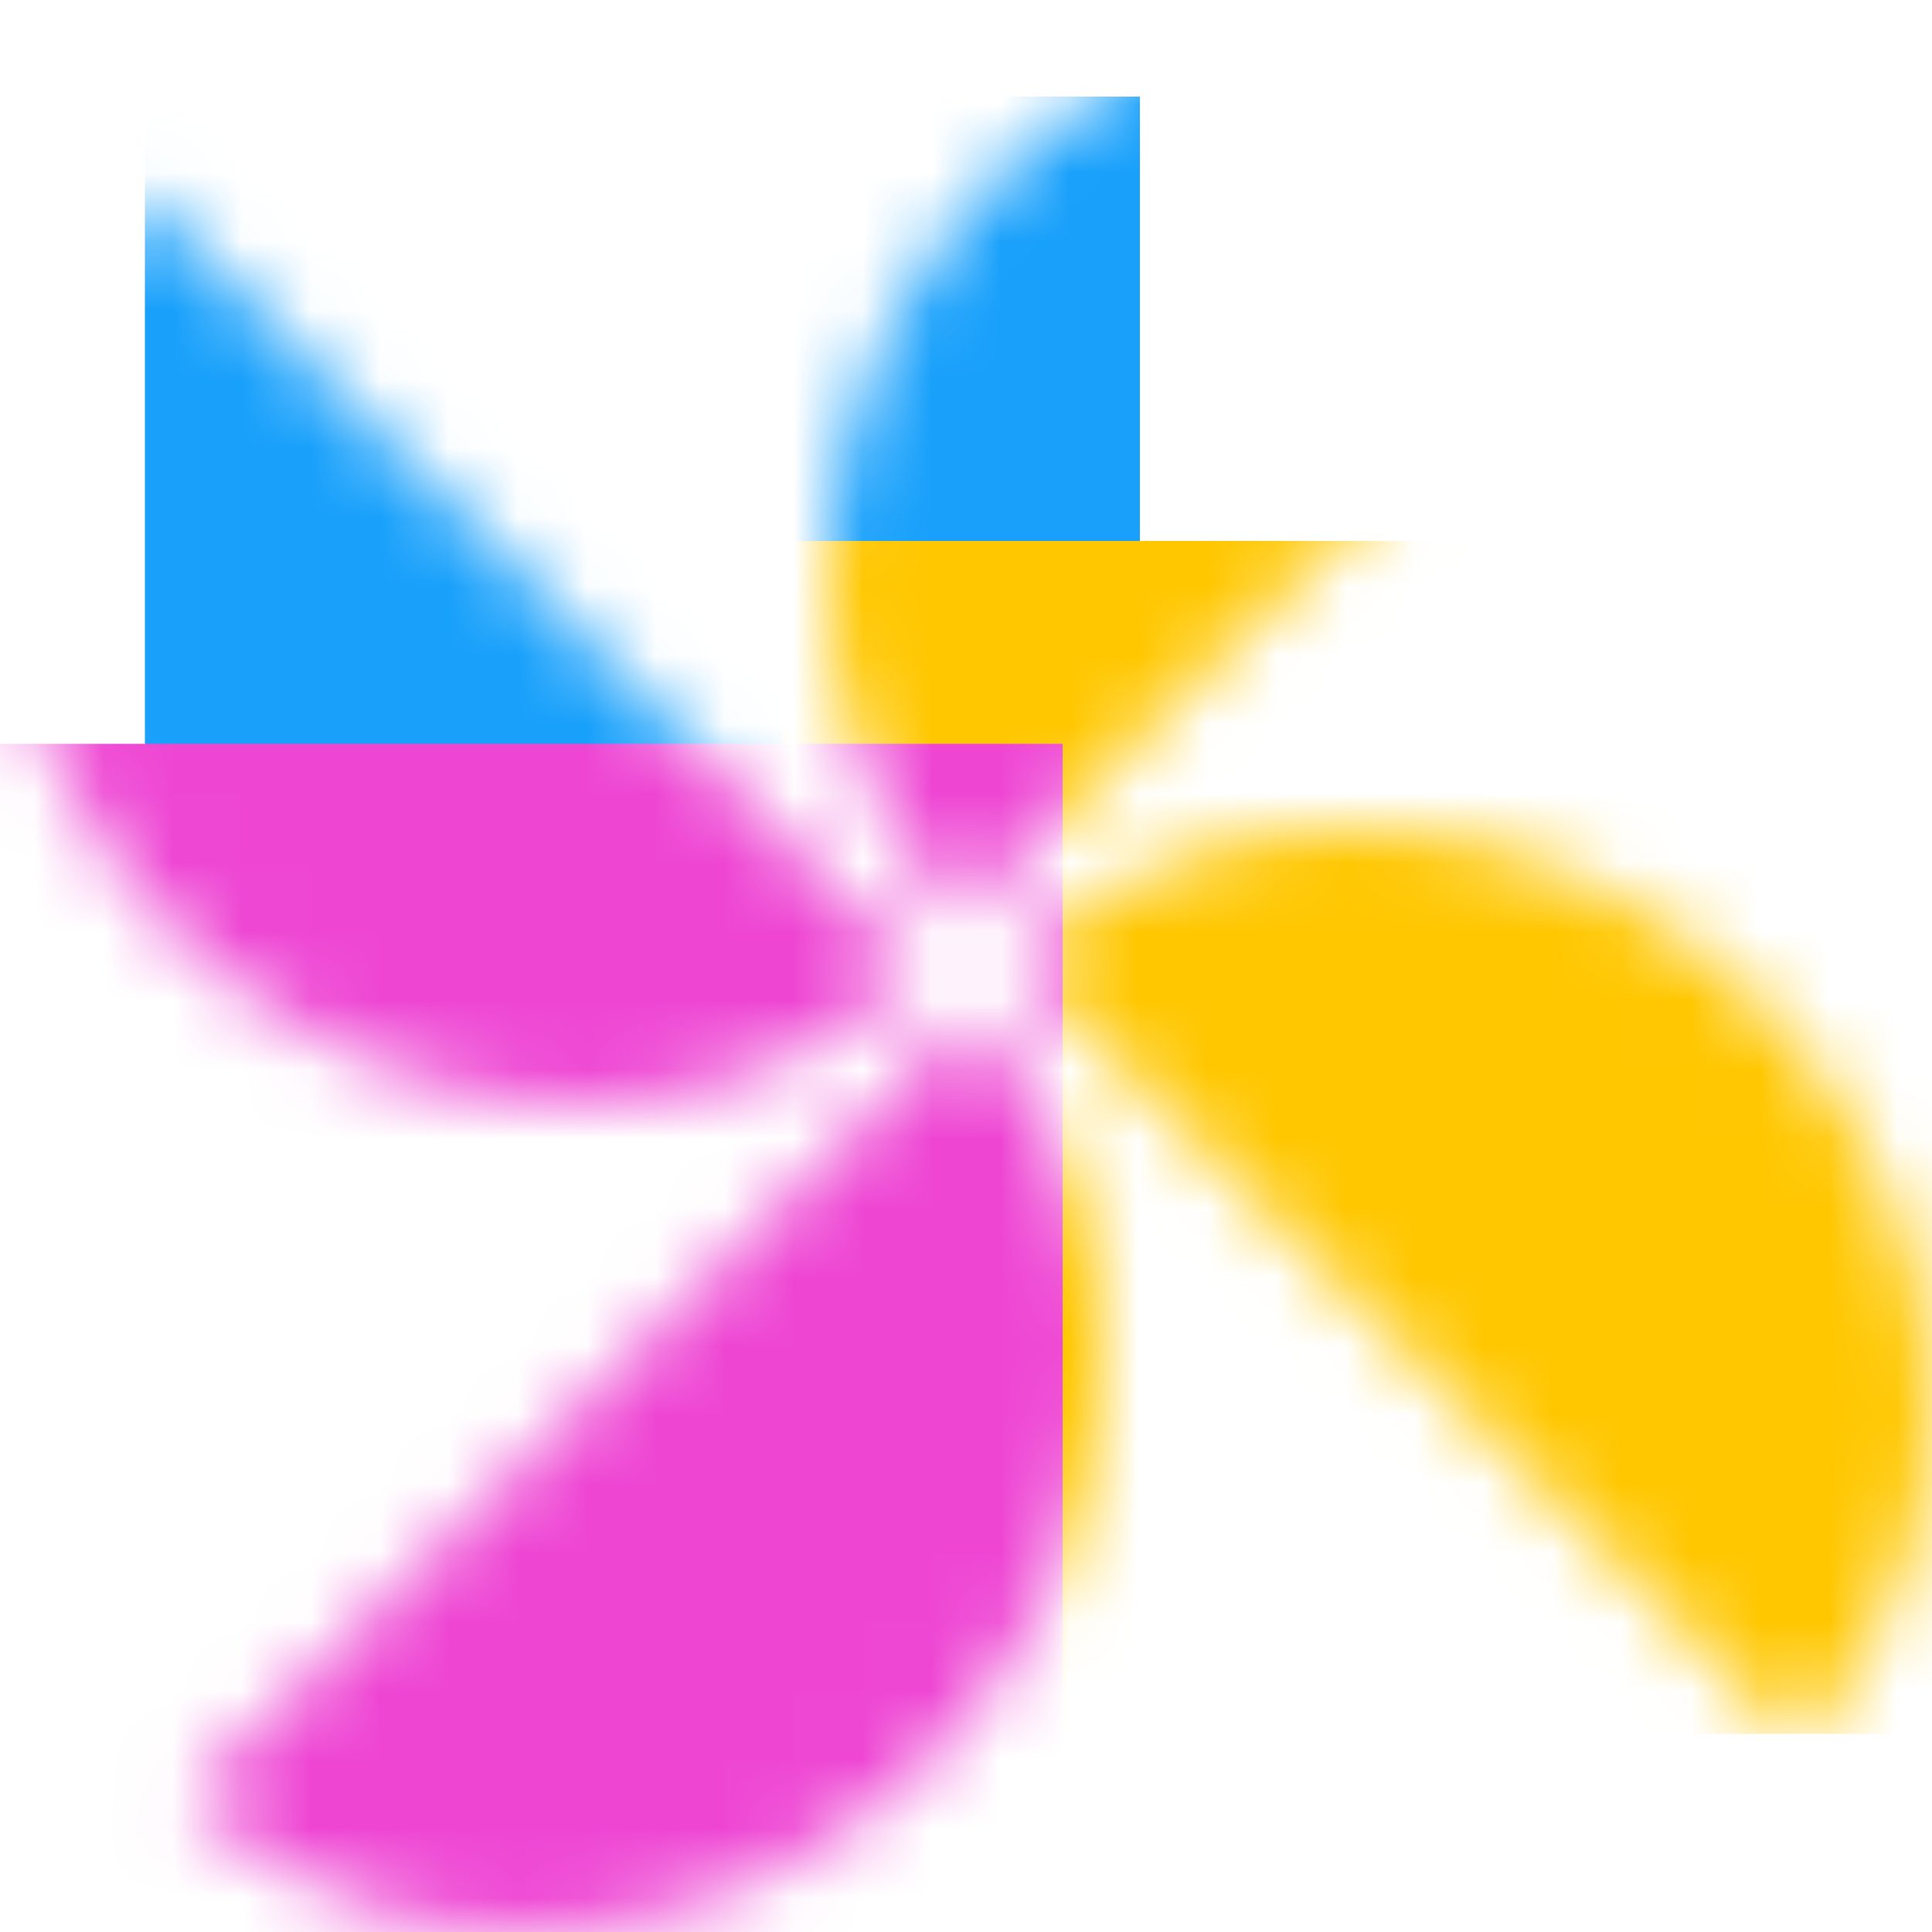
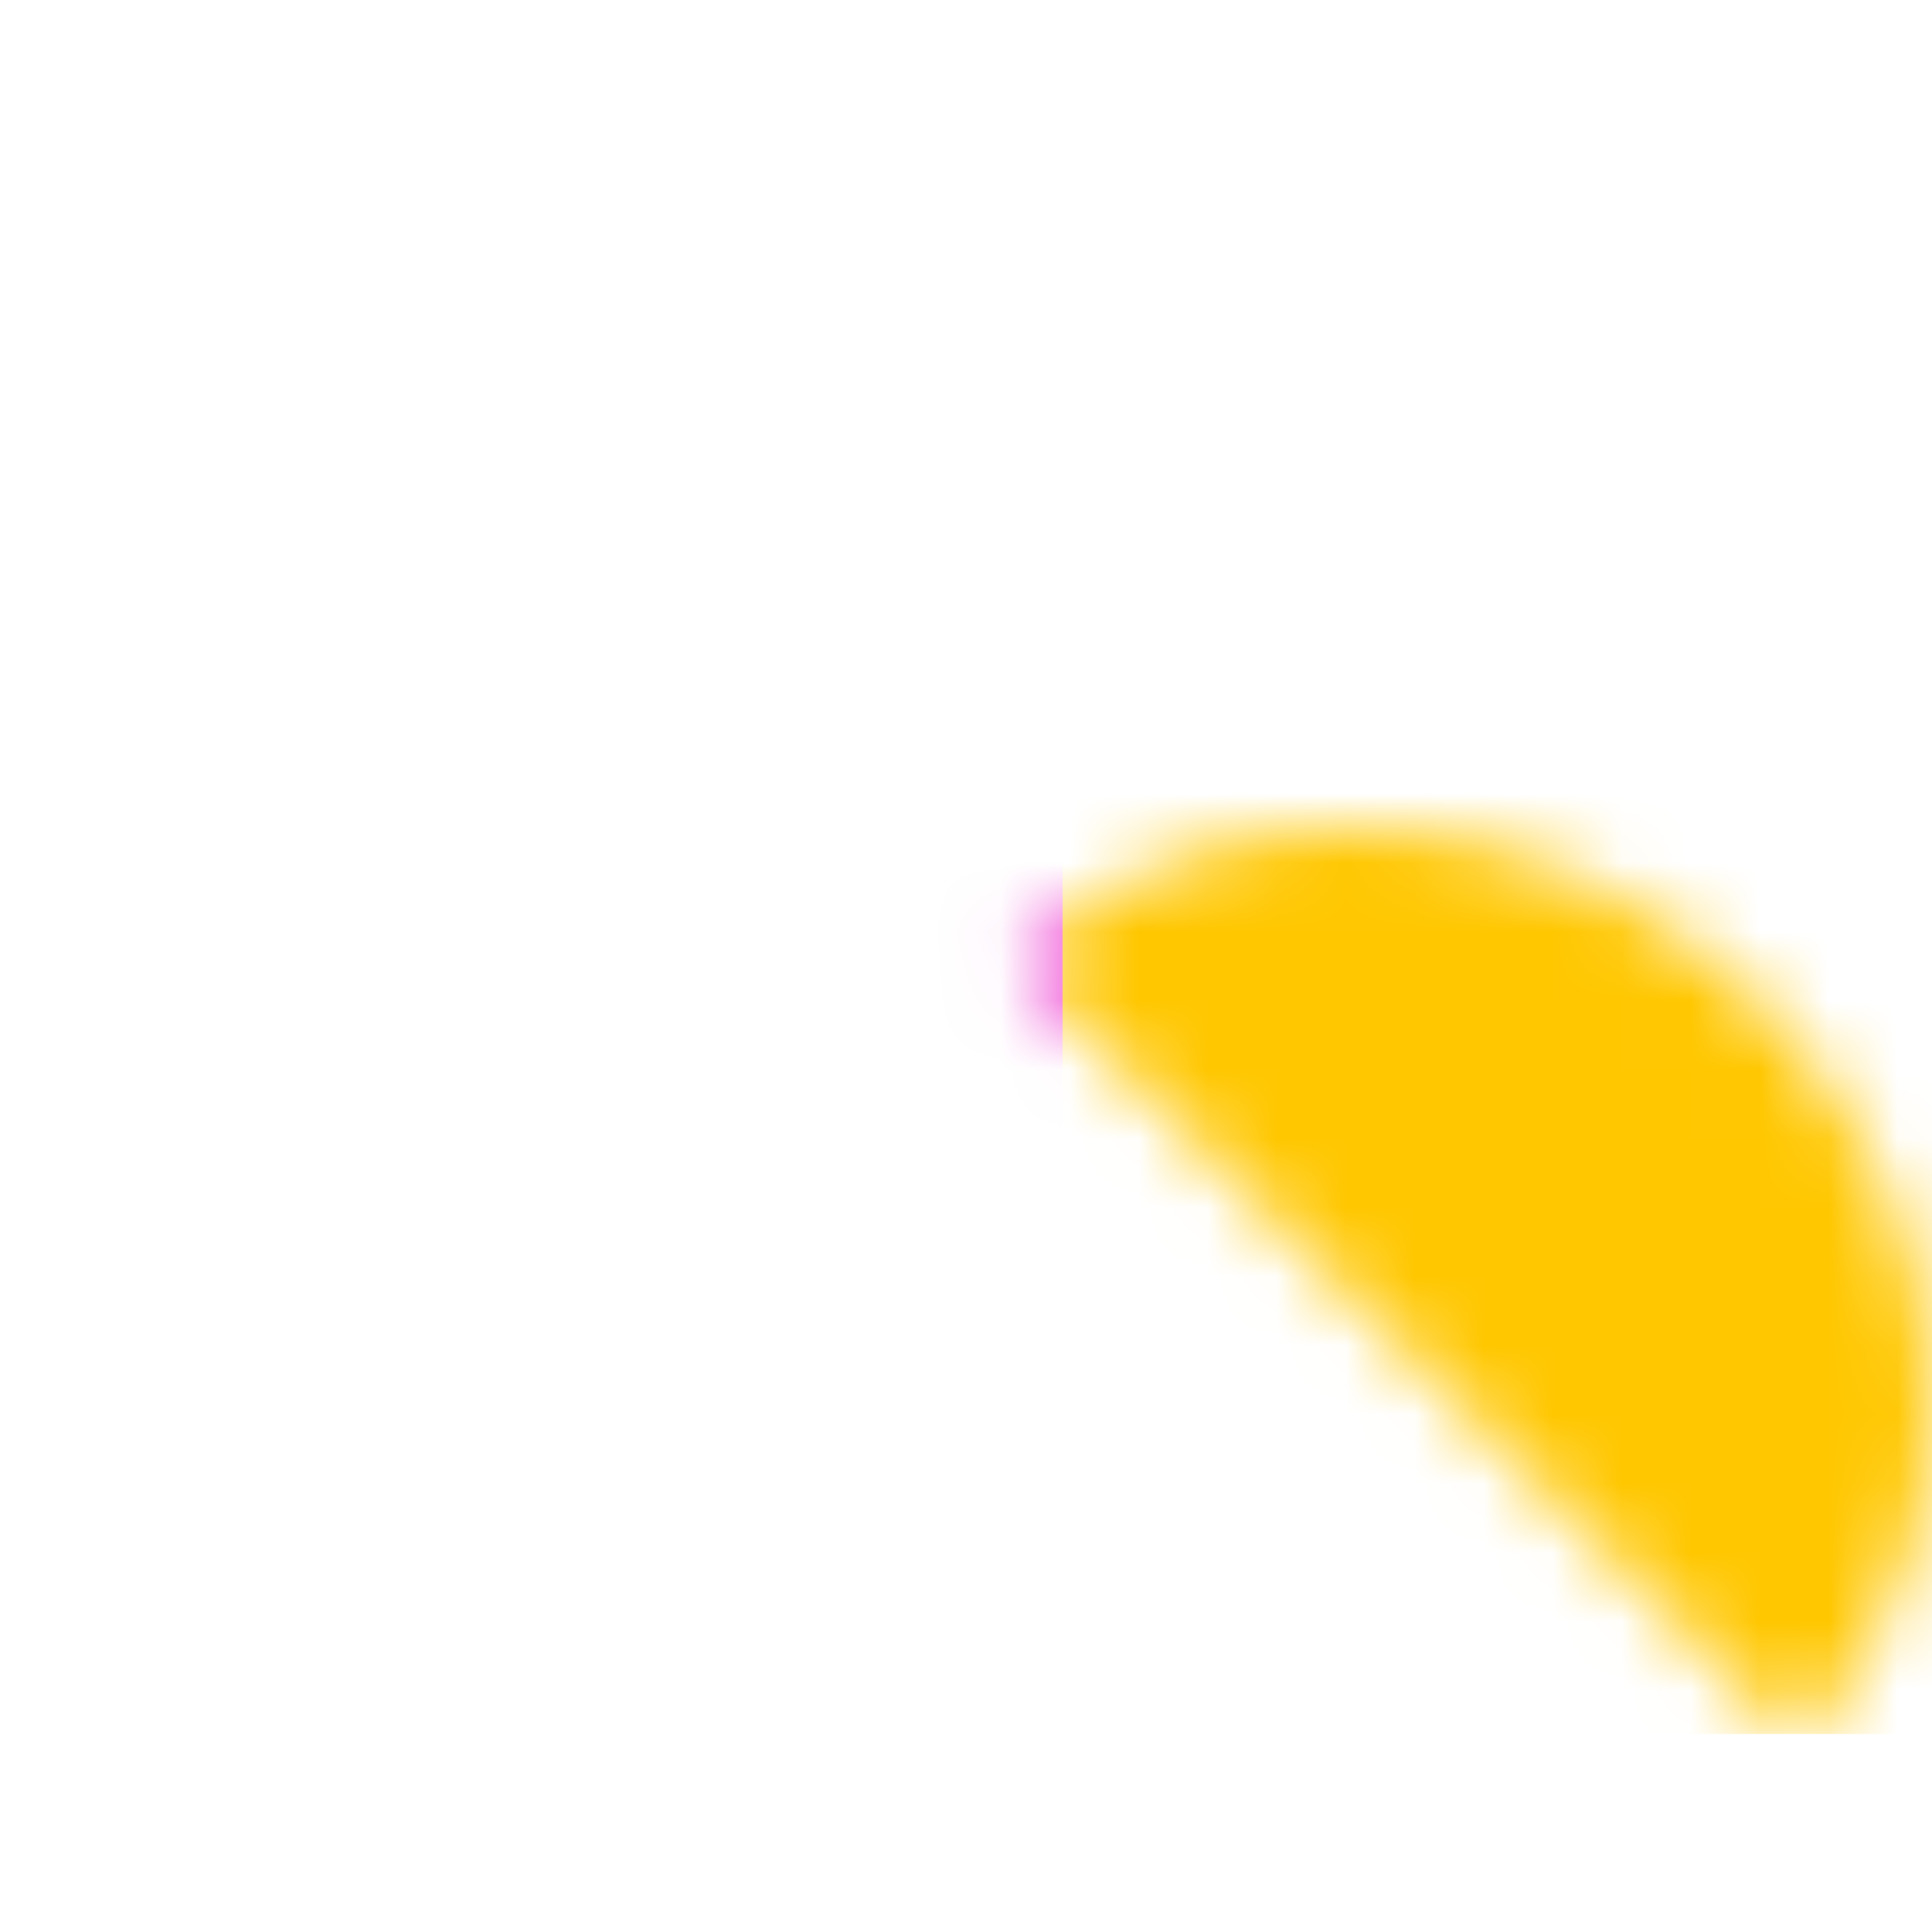
<svg xmlns="http://www.w3.org/2000/svg" width="28" height="28" viewBox="0 0 28 28" fill="none">
  <mask id="mask0_2014_3012" style="mask-type:alpha" maskUnits="userSpaceOnUse" x="0" y="0" width="28" height="28">
    <g clip-path="url(#clip0_2014_3012)">
      <path d="M26.047 25.255C26.715 24.586 27.231 23.778 27.564 22.877C27.898 21.975 28.042 20.997 27.989 19.999C27.937 19.001 27.688 18.003 27.258 17.061C26.828 16.119 26.224 15.252 25.481 14.509C24.738 13.766 23.871 13.163 22.929 12.732C21.987 12.302 20.989 12.053 19.991 12.001C18.993 11.948 18.015 12.093 17.114 12.426C16.212 12.759 15.404 13.275 14.735 13.944L26.047 25.255Z" fill="white" />
-       <path d="M1.953 2.745C1.285 3.413 0.769 4.222 0.436 5.123C0.103 6.025 -0.042 7.003 0.011 8.001C0.063 8.999 0.312 9.997 0.742 10.939C1.172 11.881 1.776 12.748 2.519 13.491C3.262 14.233 4.129 14.837 5.071 15.268C6.013 15.698 7.011 15.947 8.009 15.999C9.007 16.052 9.984 15.907 10.886 15.574C11.788 15.24 12.596 14.725 13.265 14.056L1.953 2.745Z" fill="white" />
-       <path d="M2.745 26.047C3.414 26.715 4.222 27.231 5.123 27.564C6.025 27.897 7.003 28.042 8.001 27.989C8.999 27.937 9.997 27.688 10.939 27.258C11.881 26.828 12.748 26.224 13.491 25.481C14.234 24.738 14.837 23.871 15.268 22.929C15.698 21.987 15.947 20.989 15.999 19.991C16.052 18.993 15.907 18.015 15.574 17.114C15.241 16.212 14.725 15.404 14.056 14.735L2.745 26.047Z" fill="white" />
-       <path d="M25.255 1.953C24.586 1.285 23.778 0.769 22.876 0.436C21.974 0.103 20.997 -0.042 19.999 0.011C19.001 0.063 18.003 0.312 17.061 0.742C16.119 1.172 15.252 1.776 14.509 2.519C13.766 3.262 13.162 4.129 12.732 5.071C12.302 6.013 12.053 7.011 12.001 8.009C11.948 9.007 12.092 9.984 12.426 10.886C12.759 11.788 13.275 12.596 13.943 13.265L25.255 1.953Z" fill="white" />
    </g>
  </mask>
  <g mask="url(#mask0_2014_3012)">
    <g clip-path="url(#clip1_2014_3012)">
-       <path d="M28 0H0V28H28V0Z" fill="white" />
-       <path d="M28 0H0V28H28V0Z" fill="white" />
+       <path d="M28 0H0V28V0Z" fill="white" />
      <g filter="url(#filter0_f_2014_3012)">
-         <path d="M16.52 1.4H2.1V22.4H16.52V1.4Z" fill="#18A0FB" />
        <path d="M32.603 7.84H11.34V25.13H32.603V7.84Z" fill="#FFC700" />
        <path d="M15.4 10.78H0V28H15.4V10.78Z" fill="#EE46D3" />
      </g>
    </g>
  </g>
  <defs>
    <filter id="filter0_f_2014_3012" x="-8.75" y="-7.35" width="50.102" height="44.1" filterUnits="userSpaceOnUse" color-interpolation-filters="sRGB">
      <feFlood flood-opacity="0" result="BackgroundImageFix" />
      <feBlend mode="normal" in="SourceGraphic" in2="BackgroundImageFix" result="shape" />
      <feGaussianBlur stdDeviation="4.375" result="effect1_foregroundBlur_2014_3012" />
    </filter>
    <clipPath id="clip0_2014_3012">
      <rect width="28" height="28" fill="white" />
    </clipPath>
    <clipPath id="clip1_2014_3012">
      <rect width="28" height="28" fill="white" />
    </clipPath>
  </defs>
</svg>